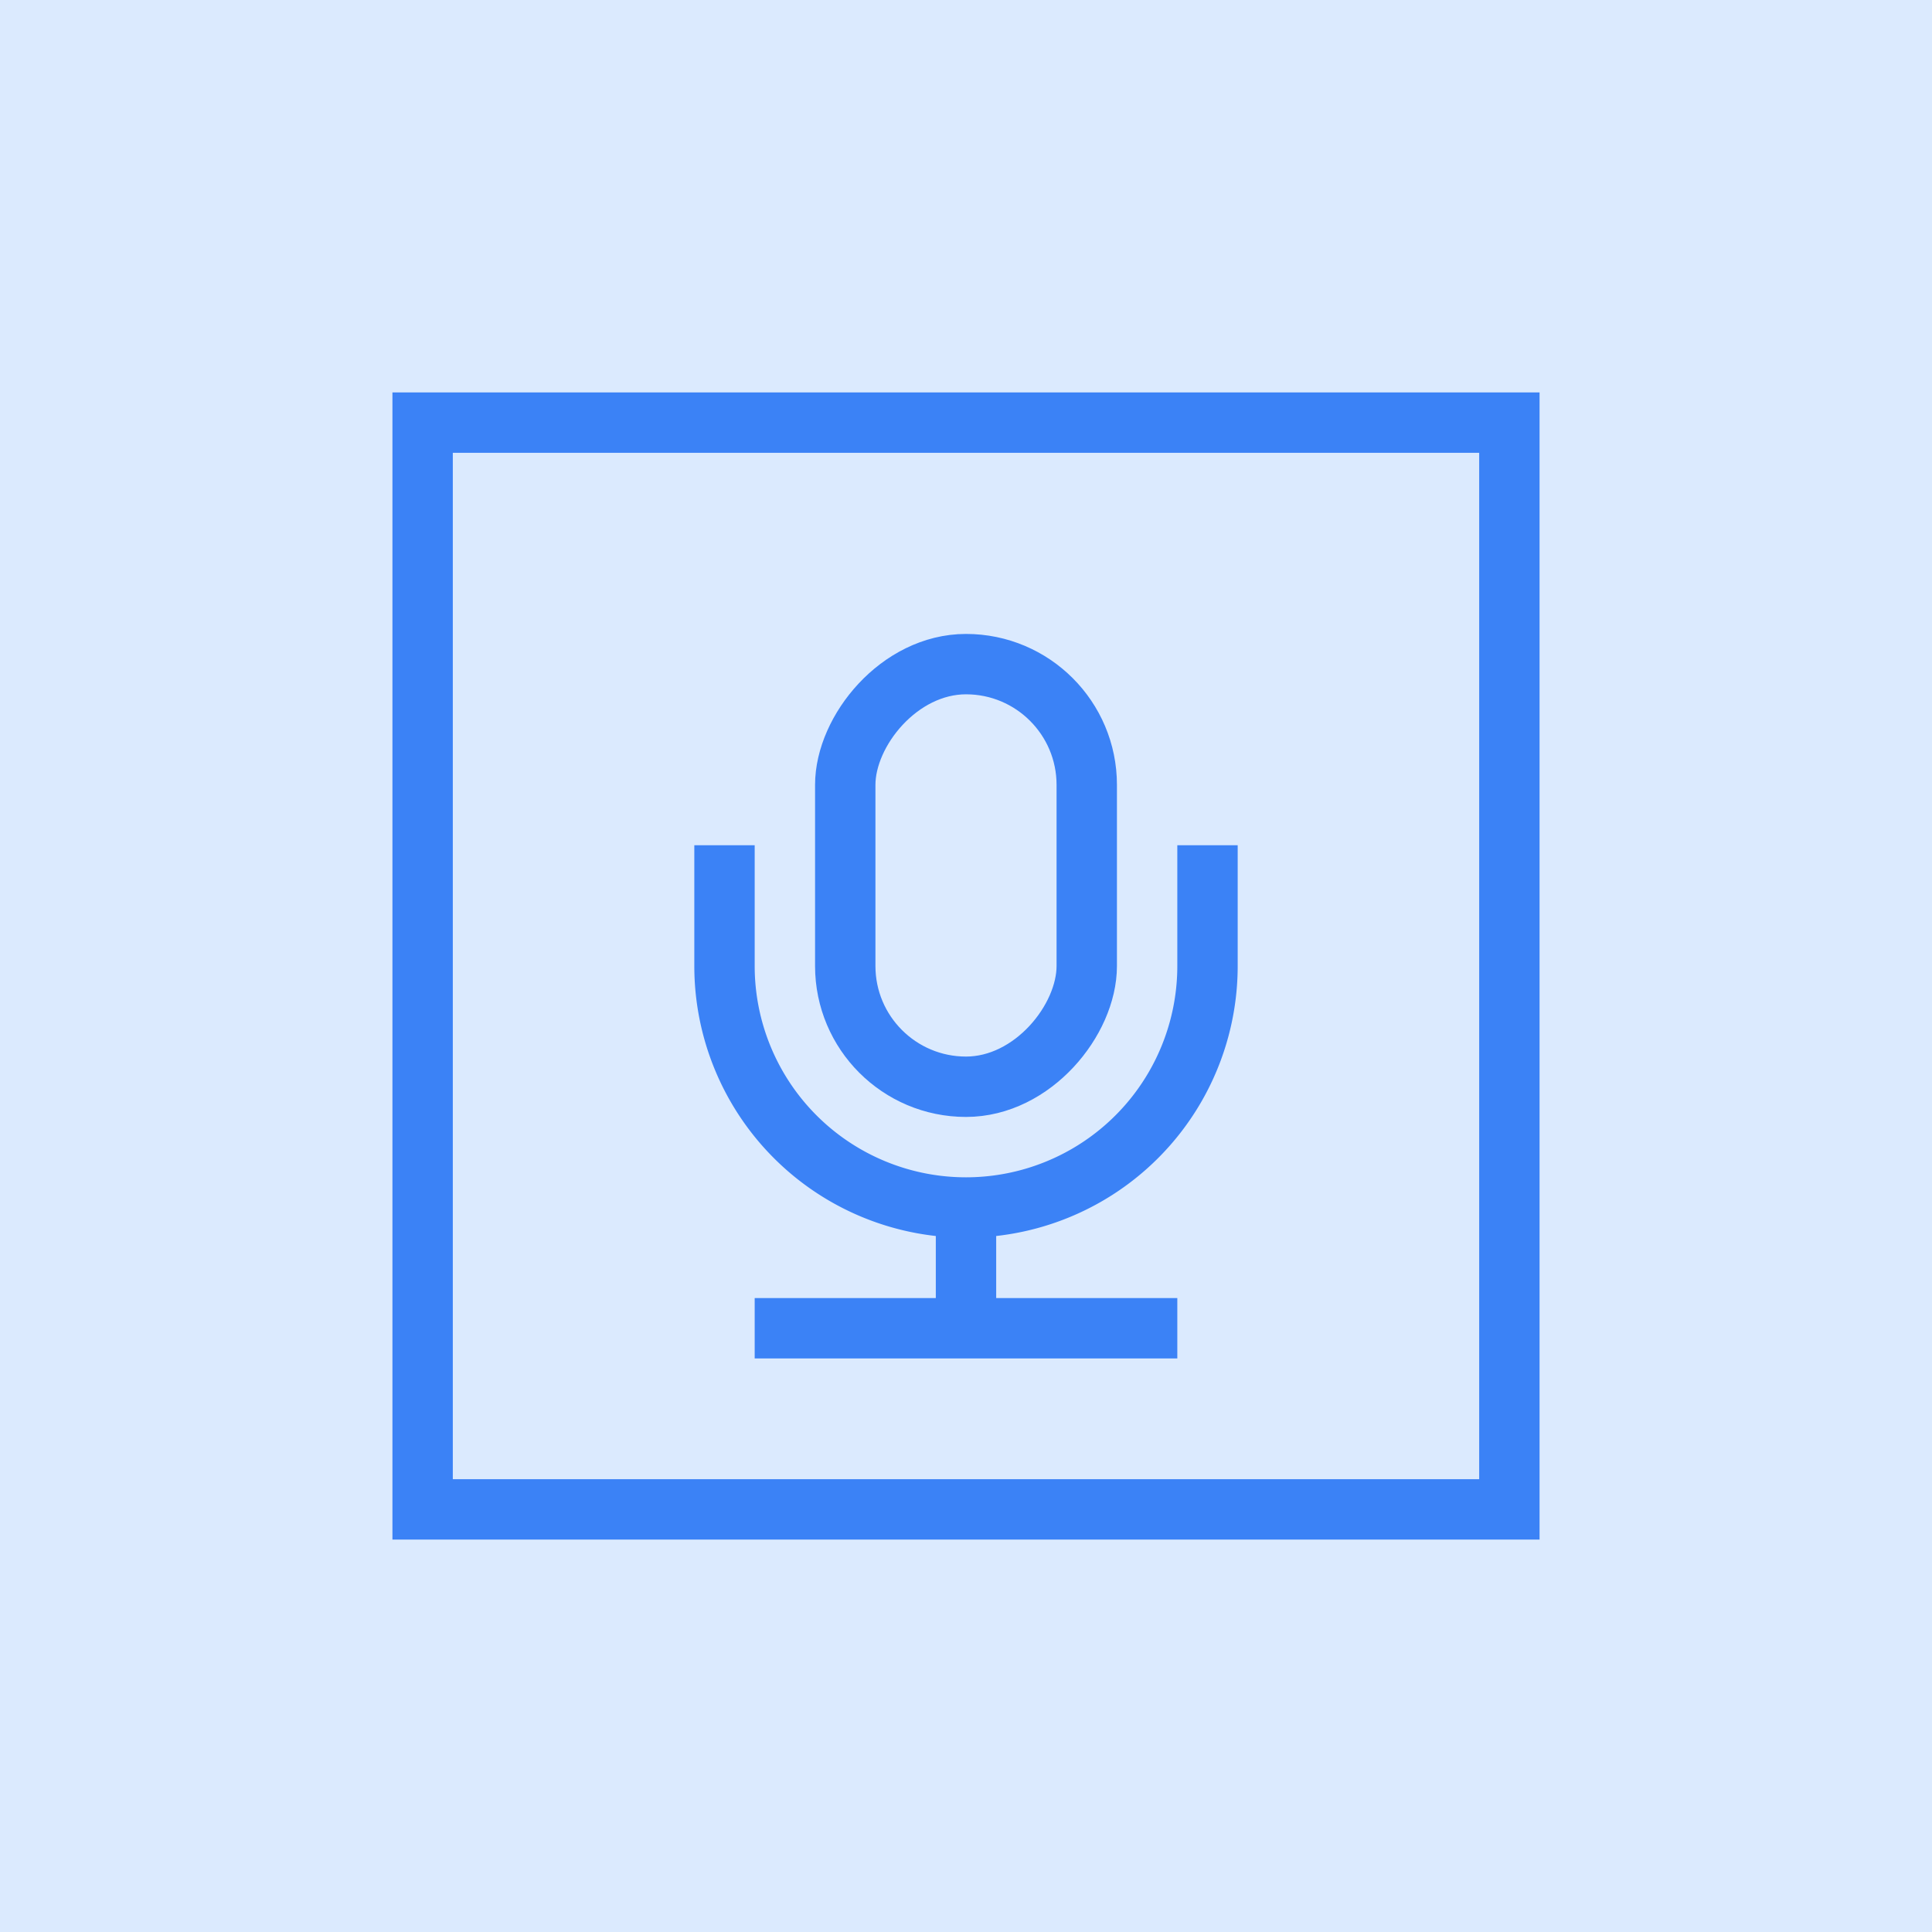
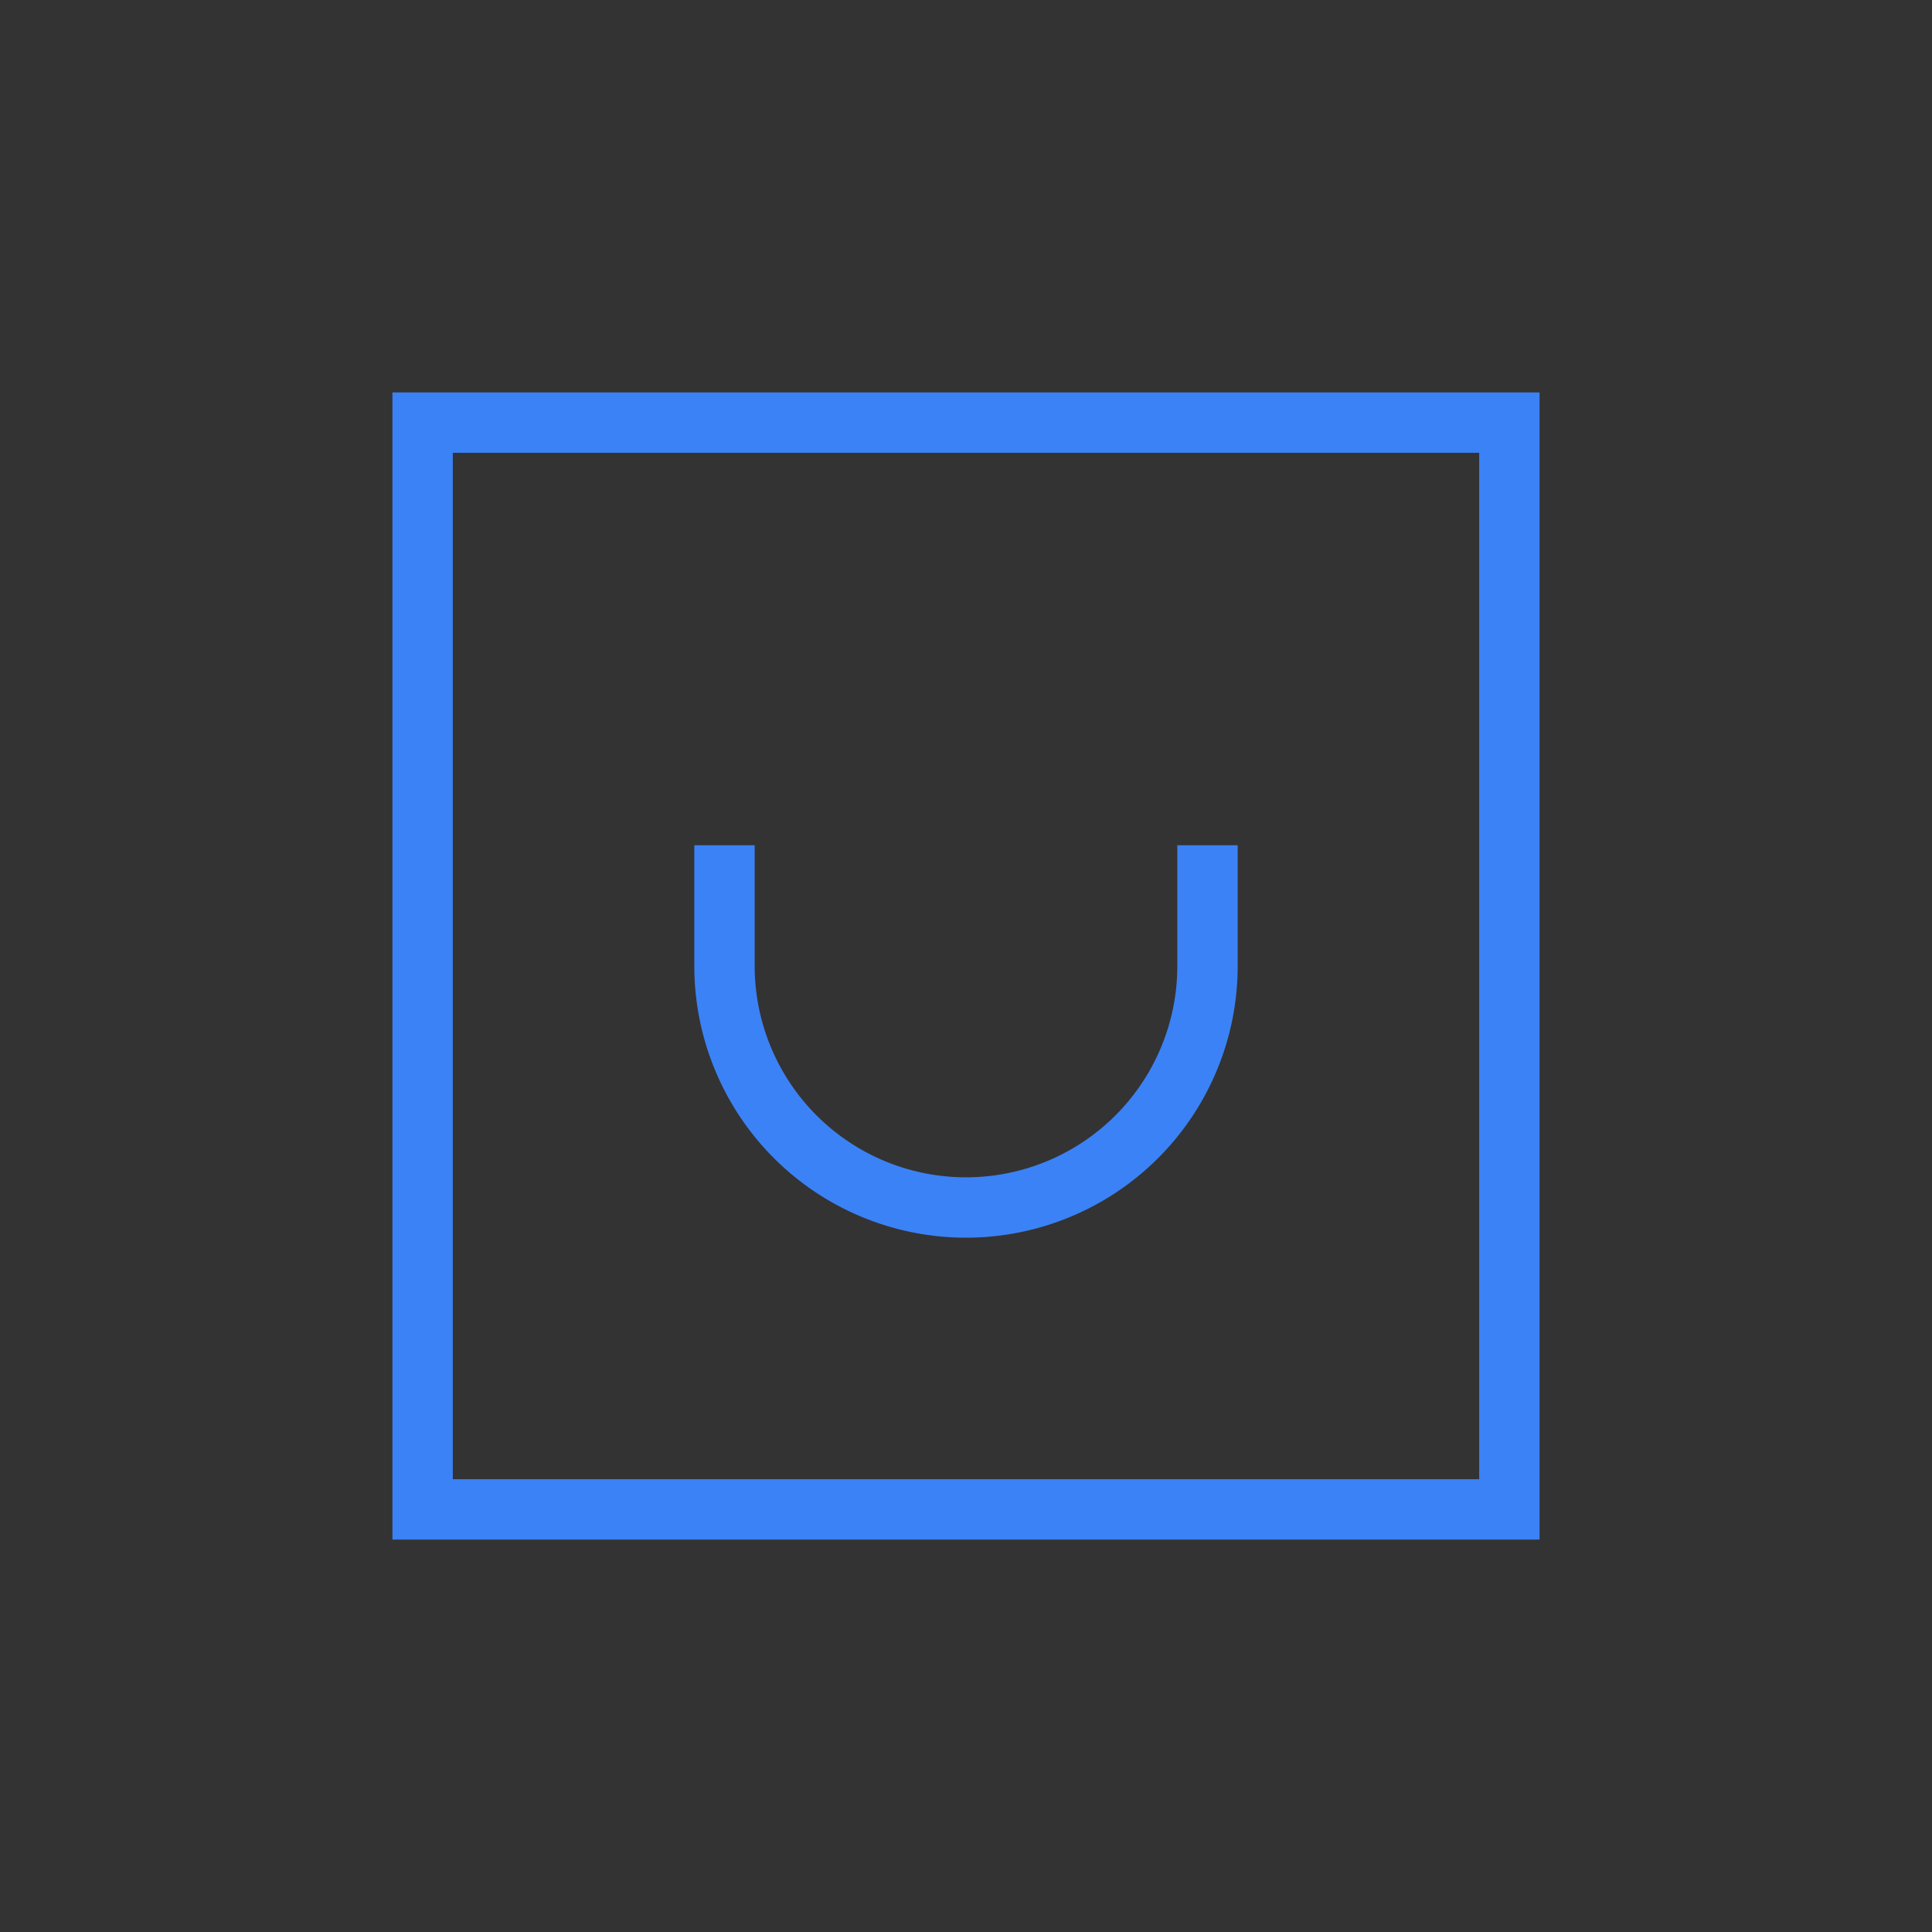
<svg xmlns="http://www.w3.org/2000/svg" width="64" height="64" fill="none">
  <rect width="100%" height="100%" fill="#333333" stroke="none" />
  <g clip-path="url(#a)">
-     <path fill="#fff" d="M0 0h64v64H0z" />
-     <path fill="#DBEAFE" d="M0 0h64v64H0z" />
    <path stroke="#3B82F6" stroke-linecap="round" stroke-width="2" d="M14 14h36v36H14z" />
-     <rect width="8" height="14" stroke="#3B82F6" stroke-linecap="round" stroke-width="2" rx="4" transform="matrix(-1 0 0 1 36 22)" />
    <path stroke="#3B82F6" stroke-linecap="square" stroke-width="2" d="M40 29v3a8 8 0 0 1-8 8v0a8 8 0 0 1-8-8v-3" />
-     <path stroke="#3B82F6" stroke-width="2" d="M32 40v5m-7-1h14" />
  </g>
  <defs>
    <clipPath id="a">
      <path fill="#fff" d="M0 0h64v64H0z" />
    </clipPath>
  </defs>
</svg>